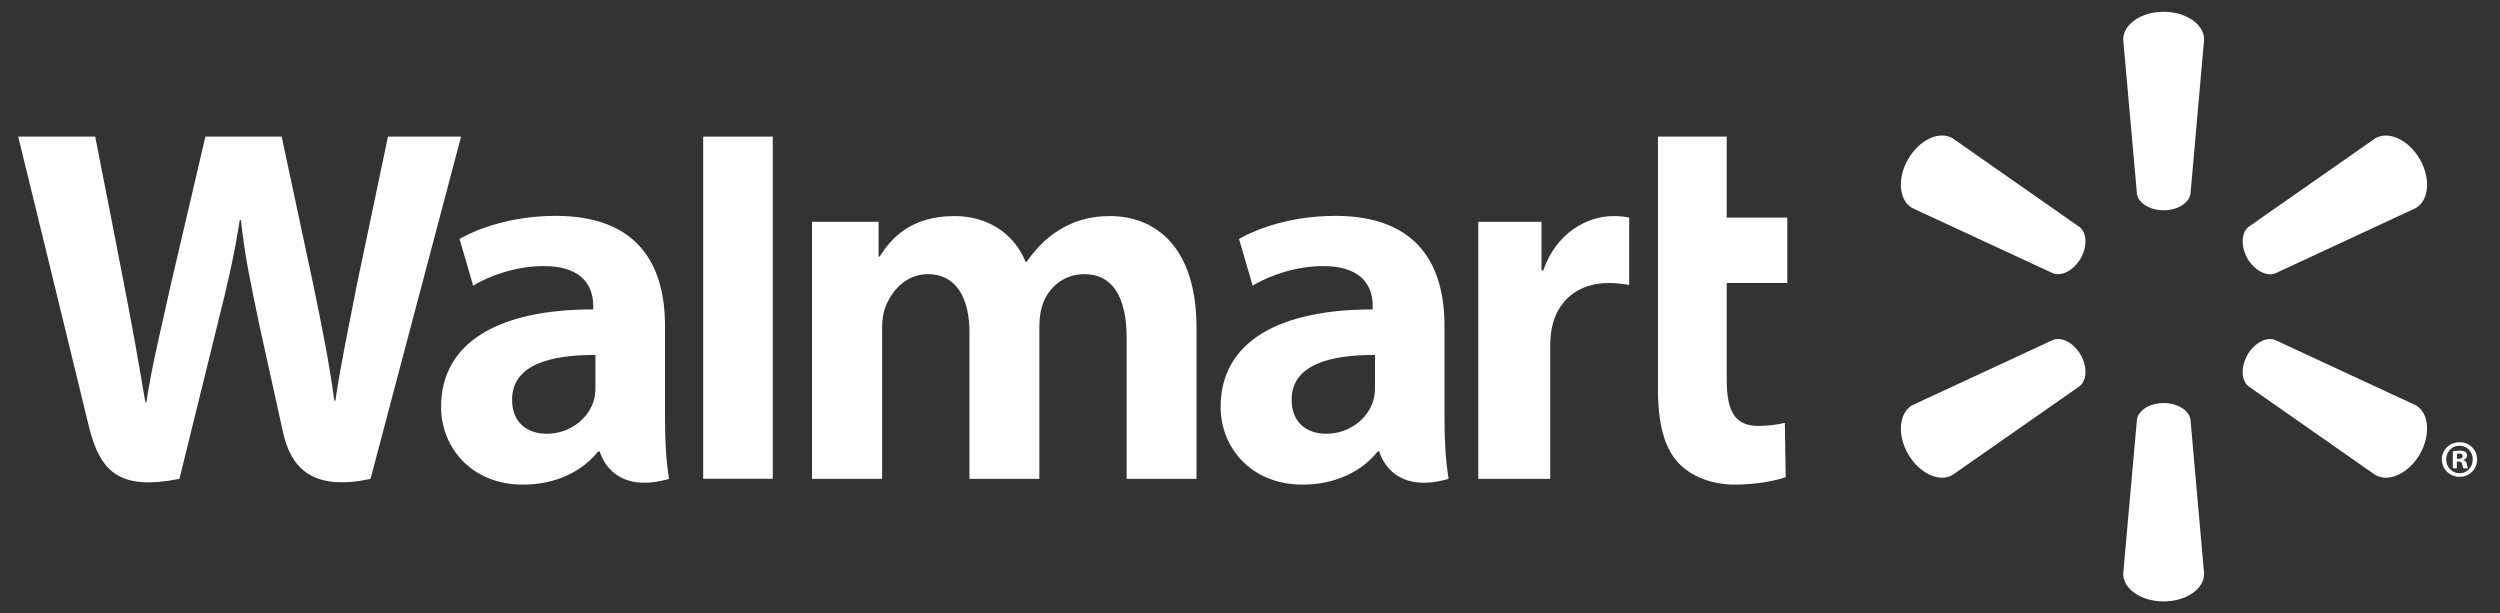
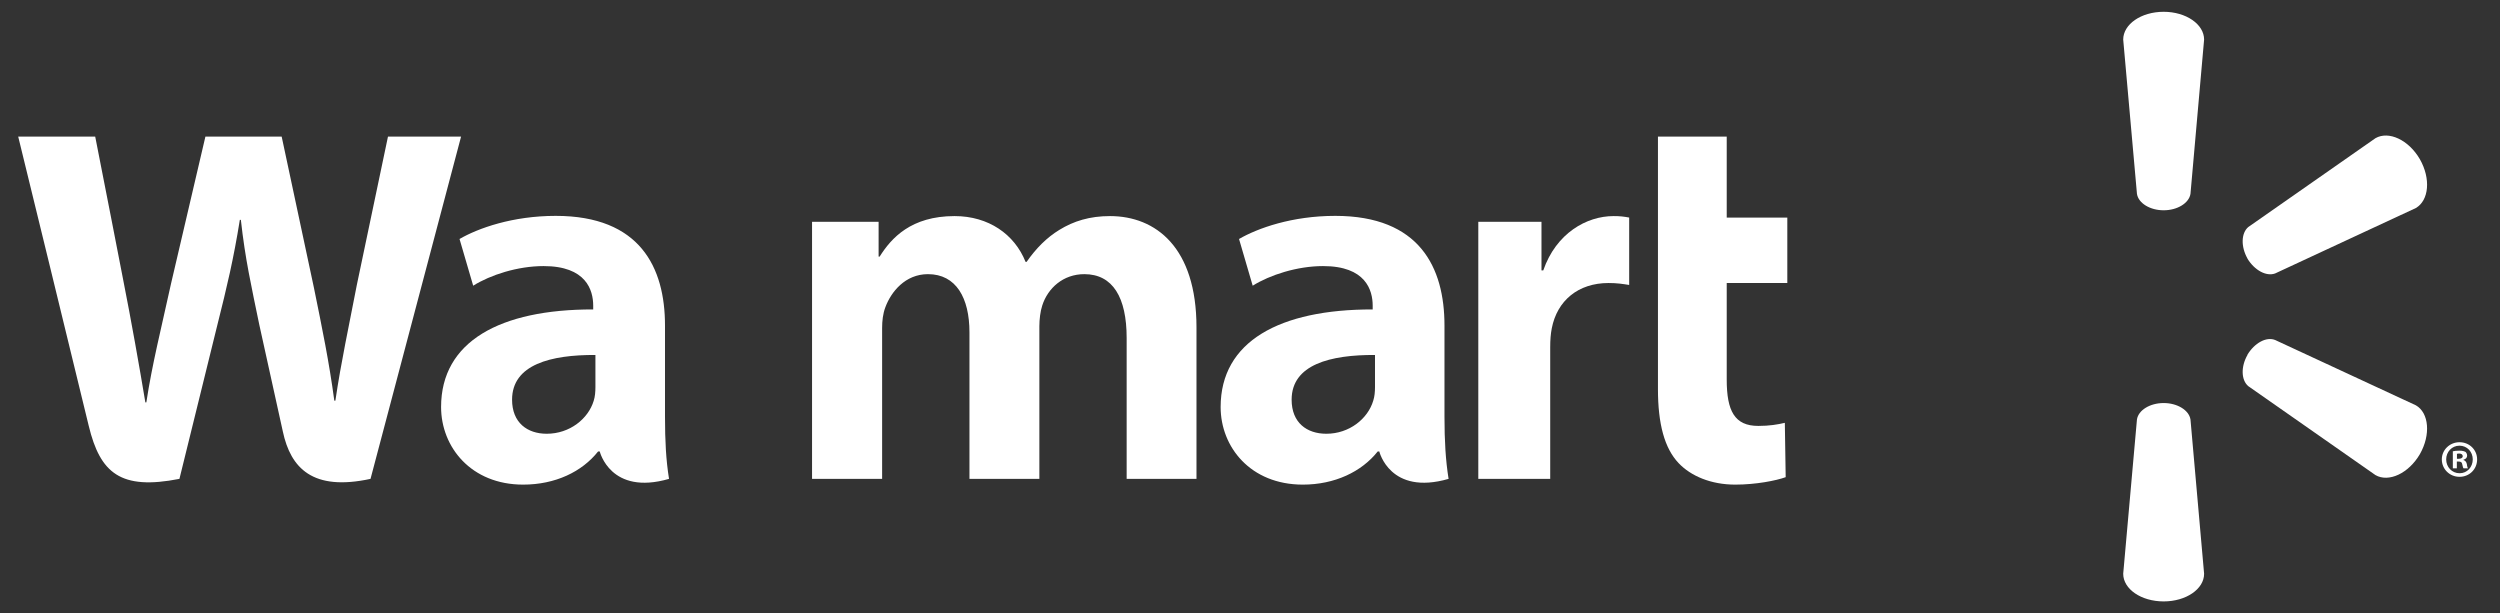
<svg xmlns="http://www.w3.org/2000/svg" width="106" height="26" viewBox="0 0 106 26" fill="none">
  <rect x="0" y="0" width="106" height="26" fill="#333333" stroke="none" />
  <path d="M61.246 13.804C61.246 11.335 60.189 9.153 56.615 9.153C54.781 9.153 53.325 9.676 52.535 10.133L53.114 12.114C53.841 11.658 55.001 11.282 56.096 11.282C57.906 11.28 58.202 12.303 58.202 12.961V13.12C54.252 13.114 51.755 14.478 51.755 17.258C51.755 18.956 53.023 20.548 55.239 20.548C56.591 20.548 57.733 20.003 58.416 19.141H58.482C58.482 19.141 58.932 21.024 61.42 20.304C61.294 19.516 61.246 18.685 61.246 17.676V13.804ZM58.3 16.41C58.3 16.61 58.283 16.817 58.224 16.994C57.996 17.755 57.212 18.391 56.236 18.391C55.411 18.391 54.765 17.925 54.765 16.947C54.765 15.452 56.416 15.041 58.3 15.051" fill="white" />
  <path d="M0.772 5.793C0.772 5.793 3.353 16.349 3.763 18.059C4.246 20.057 5.111 20.796 7.608 20.304L9.221 13.758C9.628 12.137 9.905 10.974 10.169 9.322H10.213C10.396 10.991 10.659 12.137 10.993 13.764C10.993 13.764 11.651 16.737 11.992 18.295C12.325 19.853 13.26 20.835 15.71 20.304L19.549 5.793H16.45L15.132 12.07C14.783 13.889 14.466 15.321 14.22 16.988H14.175C13.953 15.339 13.67 13.966 13.307 12.184L11.943 5.793H8.709L7.253 12.021C6.837 13.922 6.449 15.447 6.205 17.061H6.163C5.911 15.546 5.57 13.618 5.208 11.788C5.208 11.788 4.343 7.329 4.037 5.793" fill="white" />
  <path d="M28.196 13.804C28.196 11.335 27.136 9.153 23.562 9.153C21.733 9.153 20.274 9.676 19.484 10.133L20.063 12.114C20.788 11.658 21.947 11.282 23.046 11.282C24.855 11.28 25.152 12.303 25.152 12.961V13.12C21.202 13.114 18.702 14.478 18.702 17.258C18.702 18.956 19.975 20.548 22.18 20.548C23.545 20.548 24.678 20.003 25.36 19.141H25.429C25.429 19.141 25.881 21.024 28.367 20.304C28.239 19.516 28.196 18.685 28.196 17.676V13.804ZM25.246 16.41C25.246 16.61 25.23 16.817 25.173 16.994C24.943 17.755 24.159 18.391 23.18 18.391C22.361 18.391 21.712 17.925 21.712 16.947C21.712 15.452 23.363 15.041 25.246 15.051" fill="white" />
-   <path d="M29.815 5.793V20.299H32.765V17.223V5.793H29.815Z" fill="white" />
  <path d="M70.297 5.793V16.496C70.297 17.973 70.574 19.003 71.171 19.634C71.695 20.188 72.552 20.548 73.573 20.548C74.45 20.548 75.307 20.379 75.713 20.232L75.677 17.928C75.374 17.999 75.028 18.059 74.552 18.059C73.545 18.059 73.213 17.421 73.213 16.095V11.998H75.782V9.226H73.213V5.793" fill="white" />
  <path d="M62.68 9.404V20.303H65.729V14.722C65.729 14.421 65.748 14.162 65.795 13.922C66.023 12.745 66.916 12 68.203 12C68.562 12 68.806 12.039 69.077 12.082V9.224C68.849 9.183 68.695 9.162 68.415 9.162C67.274 9.162 65.98 9.886 65.435 11.464H65.359V9.404" fill="white" />
  <path d="M34.431 9.404V20.303H37.402V13.906C37.402 13.606 37.435 13.299 37.541 13.022C37.783 12.374 38.382 11.624 39.345 11.624C40.541 11.624 41.105 12.634 41.105 14.09V20.303H44.069V13.83C44.069 13.547 44.109 13.201 44.192 12.951C44.429 12.216 45.078 11.624 45.976 11.624C47.184 11.624 47.77 12.612 47.77 14.329V20.303H50.731V13.877C50.731 10.501 49.013 9.162 47.063 9.162C46.206 9.162 45.523 9.372 44.91 9.751C44.391 10.069 43.936 10.518 43.528 11.104H43.484C43.015 9.931 41.913 9.162 40.474 9.162C38.629 9.162 37.791 10.093 37.297 10.88H37.253V9.404" fill="white" />
  <path d="M91.739 8.916C92.322 8.916 92.812 8.612 92.876 8.221L93.454 1.678C93.454 1.03 92.691 0.5 91.739 0.5C90.782 0.5 90.024 1.03 90.024 1.678L90.607 8.221C90.668 8.612 91.156 8.916 91.739 8.916Z" fill="white" />
-   <path d="M88.219 10.963C88.507 10.452 88.491 9.884 88.179 9.631L82.786 5.86C82.225 5.533 81.385 5.923 80.905 6.748C80.426 7.573 80.523 8.498 81.073 8.818L87.043 11.586C87.425 11.729 87.924 11.464 88.219 10.958" fill="white" />
  <path d="M95.287 10.958C95.593 11.464 96.092 11.73 96.464 11.595L102.435 8.819C102.989 8.492 103.072 7.576 102.603 6.751C102.124 5.926 101.279 5.539 100.72 5.859L95.326 9.627C95.027 9.883 95.005 10.453 95.294 10.963" fill="white" />
  <path d="M91.739 17.089C92.322 17.089 92.812 17.393 92.876 17.784L93.454 24.327C93.454 24.975 92.691 25.5 91.739 25.5C90.782 25.5 90.024 24.975 90.024 24.327L90.607 17.784C90.668 17.393 91.156 17.089 91.739 17.089Z" fill="white" />
  <path d="M95.287 15.047C95.593 14.539 96.092 14.268 96.464 14.415L102.435 17.186C102.989 17.506 103.072 18.43 102.603 19.256C102.124 20.075 101.279 20.465 100.72 20.144L95.326 16.372C95.027 16.117 95.005 15.55 95.294 15.047" fill="white" />
-   <path d="M88.219 15.041C88.507 15.551 88.491 16.117 88.179 16.373L82.786 20.139C82.225 20.466 81.385 20.075 80.905 19.256C80.426 18.431 80.523 17.506 81.073 17.185L87.043 14.415C87.425 14.269 87.924 14.538 88.219 15.041Z" fill="white" />
  <path d="M104.17 19.57H104.245C104.345 19.57 104.386 19.602 104.398 19.683C104.42 19.772 104.431 19.832 104.453 19.858H104.644C104.628 19.839 104.606 19.79 104.595 19.678C104.573 19.581 104.523 19.526 104.453 19.506V19.489C104.55 19.467 104.606 19.402 104.606 19.321C104.606 19.248 104.573 19.196 104.54 19.163C104.476 19.132 104.414 19.108 104.279 19.108C104.159 19.108 104.071 19.118 104 19.135V19.858H104.17V19.57ZM104.175 19.241L104.262 19.229C104.365 19.229 104.42 19.276 104.42 19.343C104.42 19.417 104.345 19.452 104.251 19.452H104.175V19.241ZM104.284 18.75C103.865 18.75 103.533 19.077 103.533 19.478C103.533 19.89 103.865 20.217 104.284 20.217C104.708 20.217 105.03 19.89 105.03 19.478C105.03 19.077 104.708 18.75 104.284 18.75ZM104.284 18.897C104.606 18.897 104.845 19.158 104.845 19.478C104.845 19.802 104.606 20.07 104.284 20.065C103.962 20.065 103.718 19.802 103.718 19.478C103.718 19.158 103.962 18.897 104.279 18.897" fill="white" />
</svg>